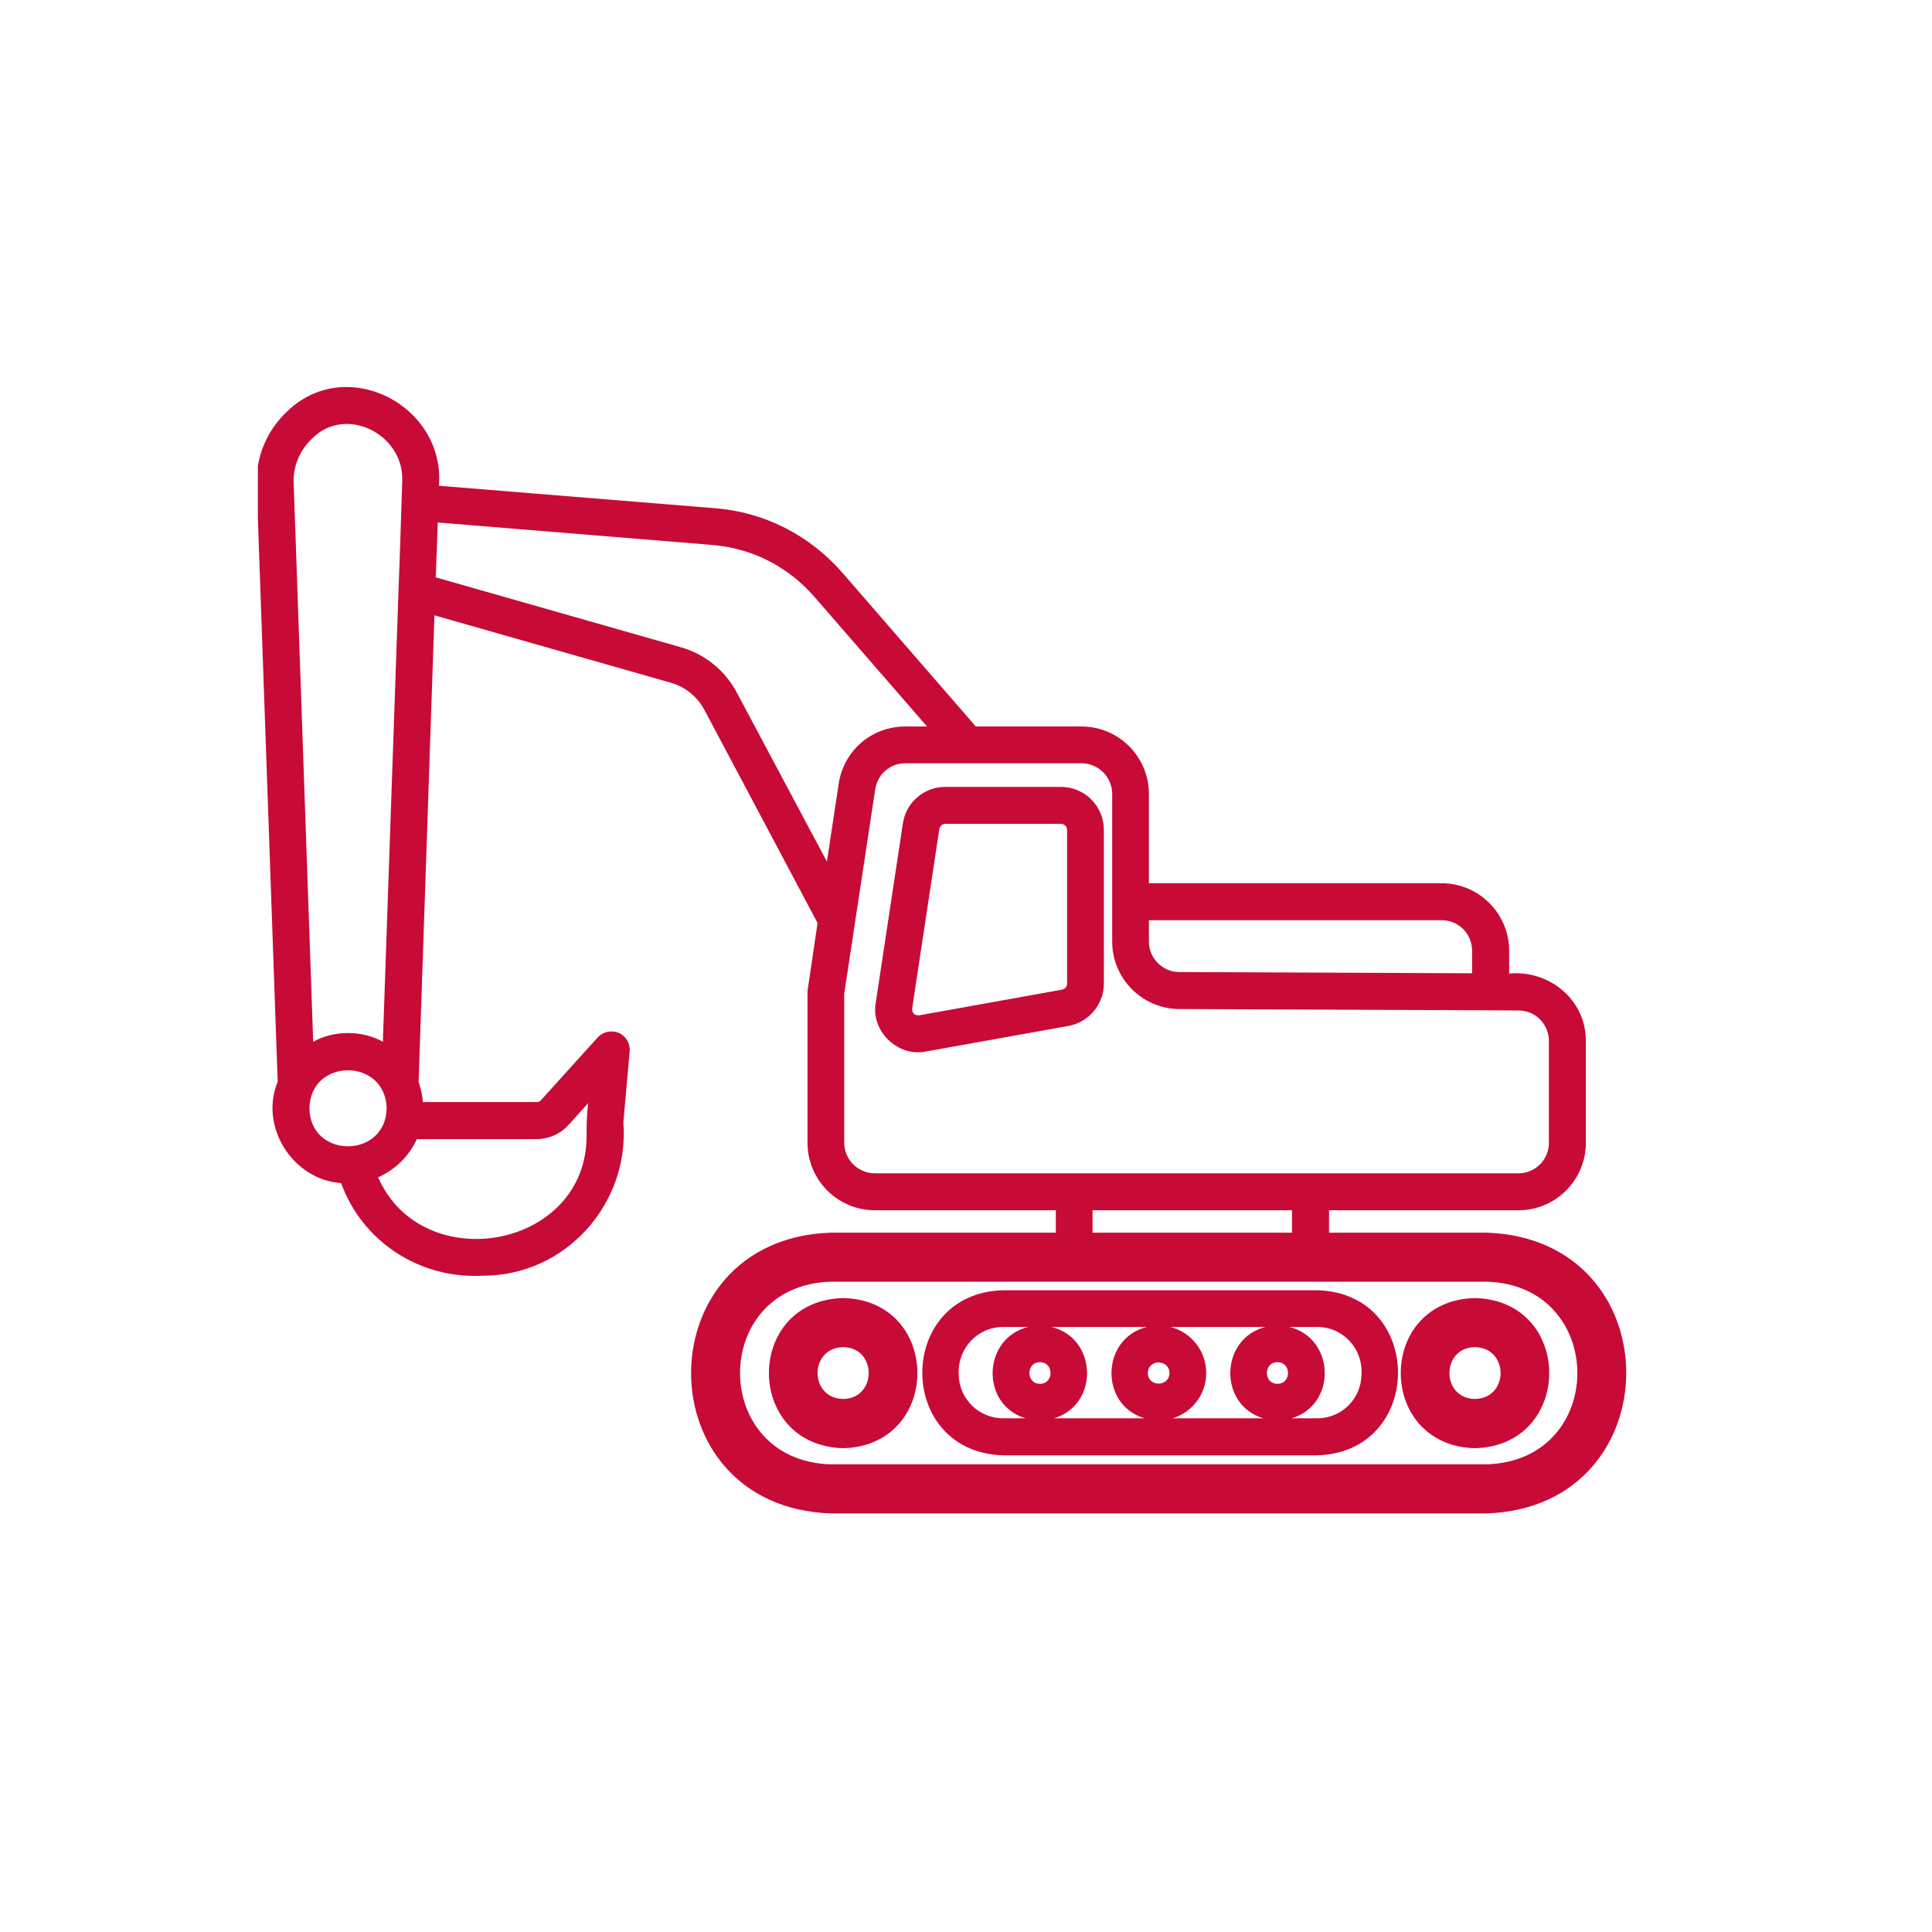
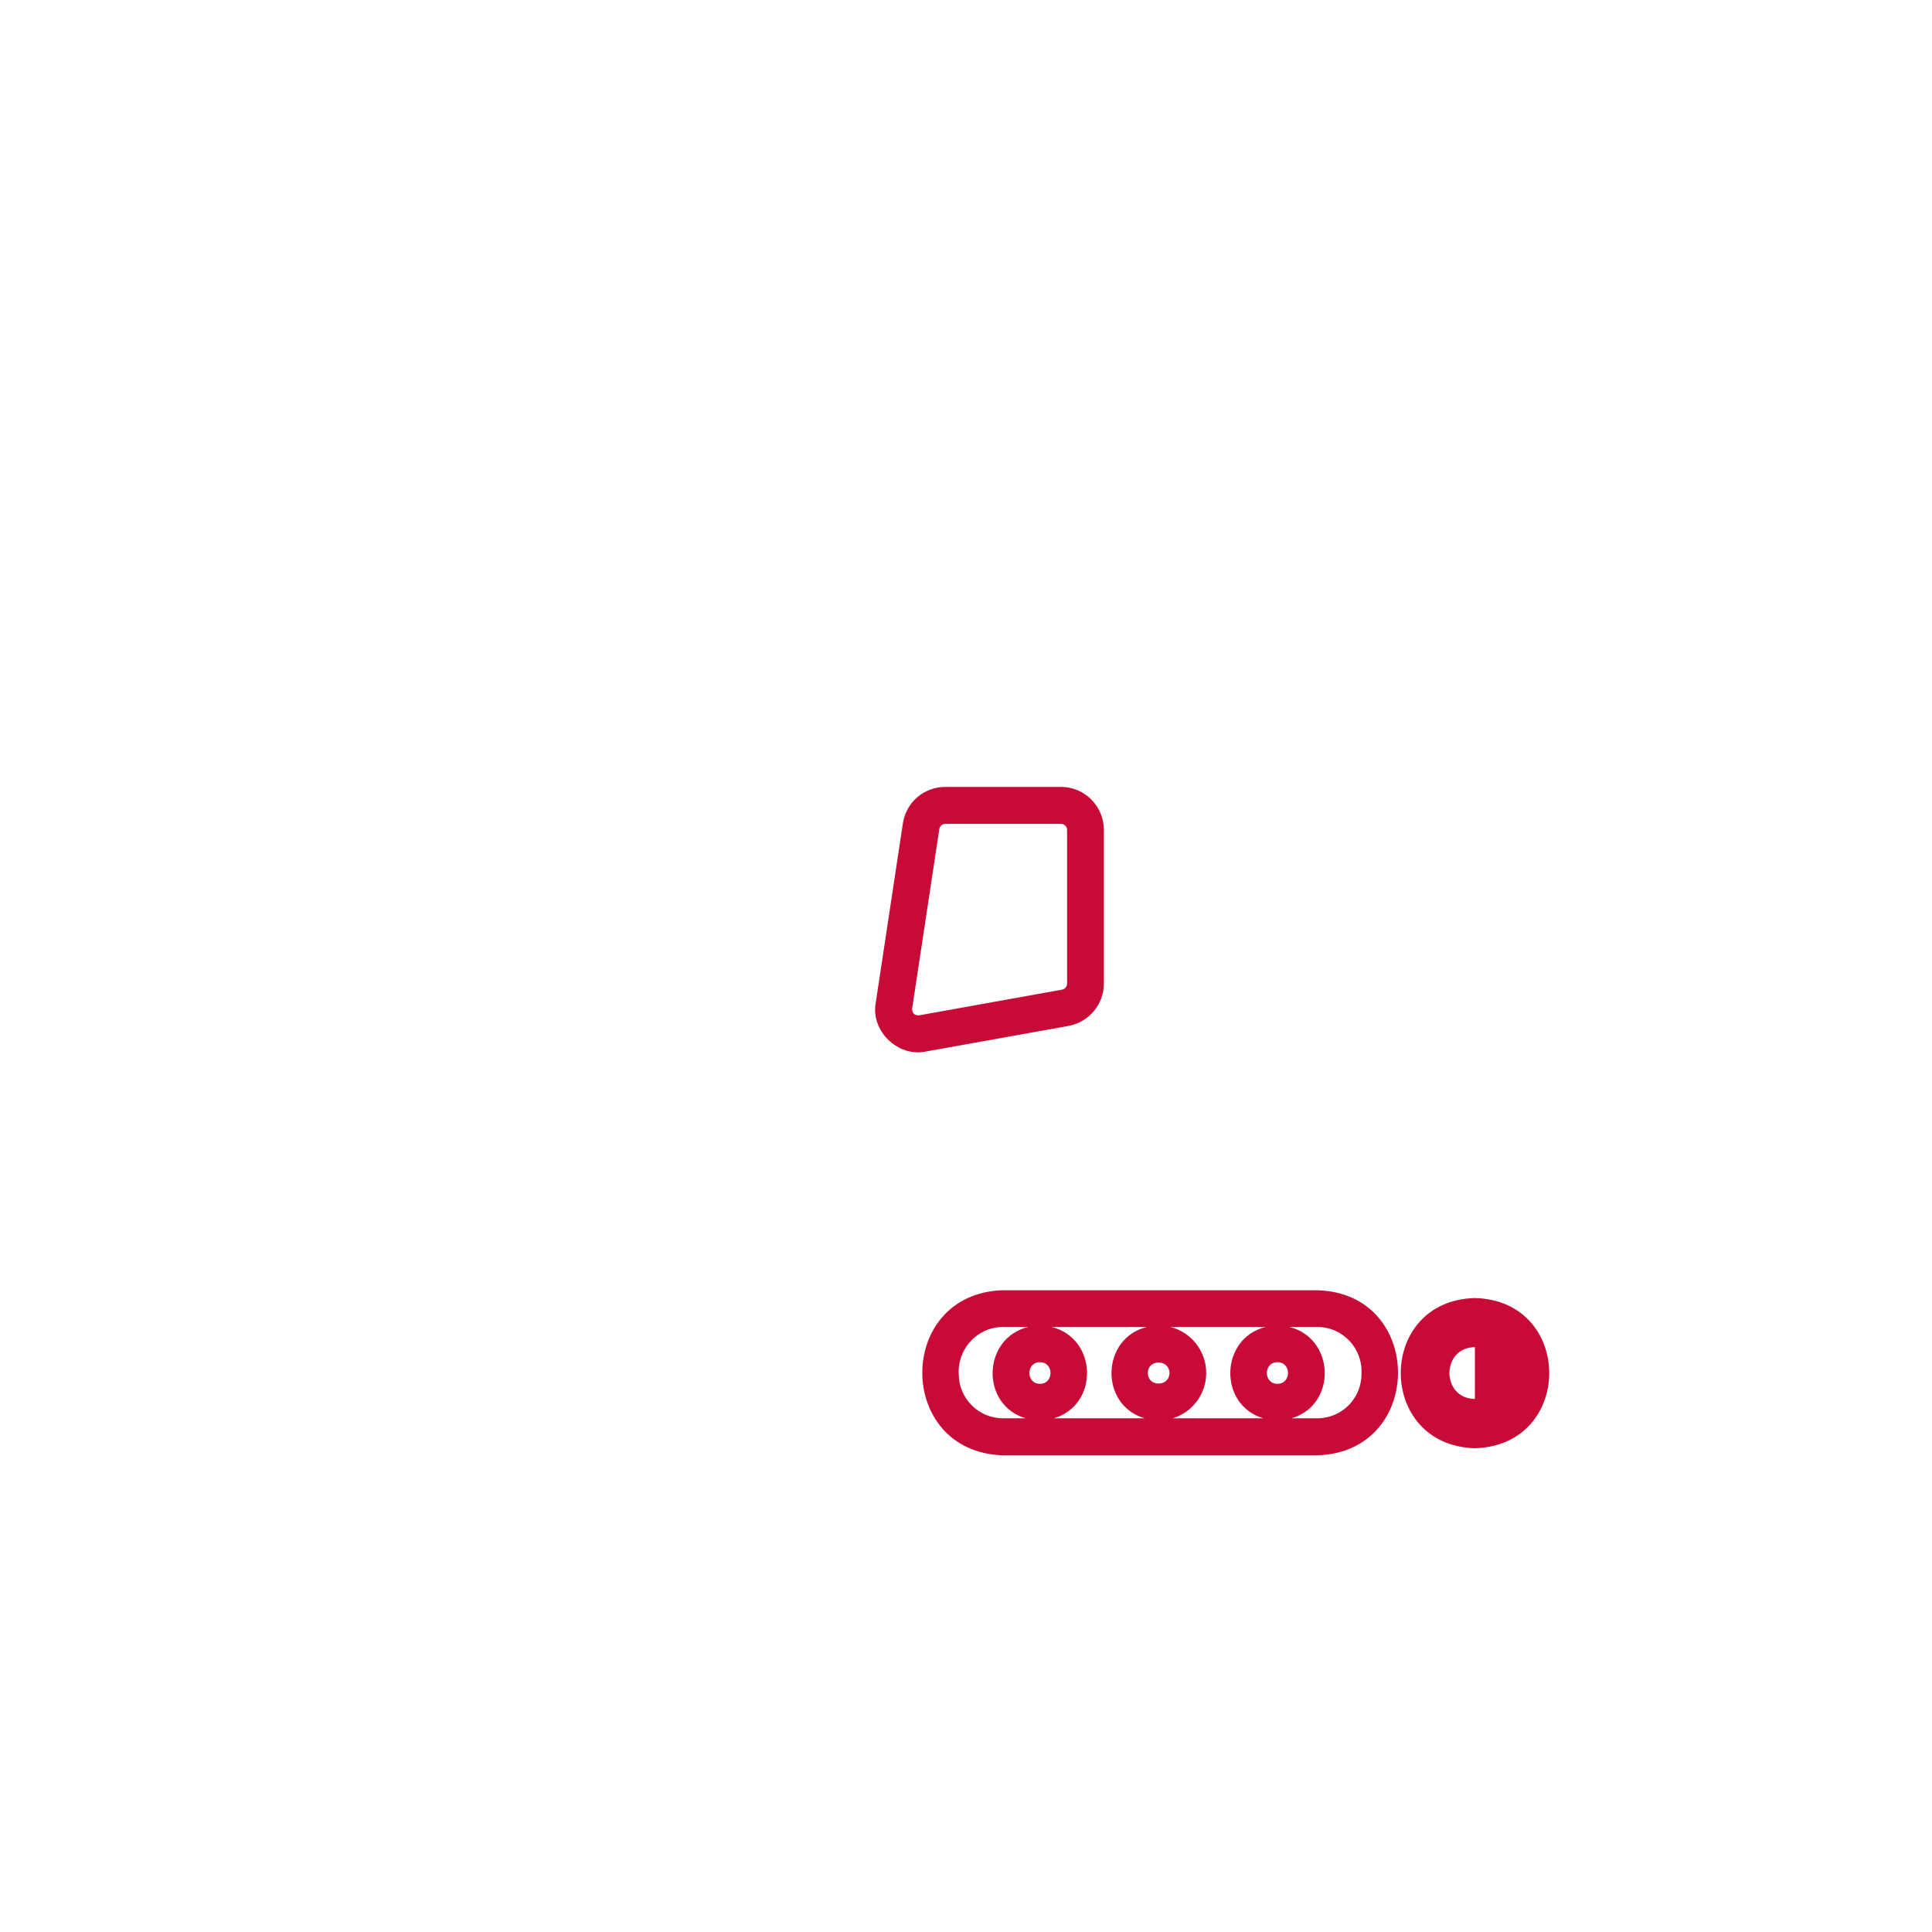
<svg xmlns="http://www.w3.org/2000/svg" width="40" zoomAndPan="magnify" viewBox="0 0 30 30" height="40" preserveAspectRatio="xMidYMid meet" version="1.0">
  <defs>
    <clipPath id="105b275e0e">
      <path d="M 4.004 6 L 25.777 6 L 25.777 23.645 L 4.004 23.645 Z M 4.004 6 " clip-rule="nonzero" />
    </clipPath>
  </defs>
  <g clip-path="url(#105b275e0e)">
-     <path fill="#c80a37" d="M 23.09 19.141 L 20.637 19.141 L 20.637 18.793 L 23.578 18.793 C 24.156 18.793 24.625 18.324 24.625 17.746 L 24.625 16.164 C 24.629 15.527 24.059 15.059 23.434 15.117 C 23.434 15.117 23.434 14.762 23.434 14.762 C 23.434 14.188 22.965 13.715 22.387 13.715 L 17.84 13.715 L 17.84 12.328 C 17.84 11.75 17.371 11.281 16.793 11.281 L 15.152 11.281 L 13.082 8.895 C 12.57 8.309 11.867 7.949 11.094 7.891 L 6.816 7.543 C 6.914 6.285 5.363 5.496 4.449 6.398 C 4.156 6.676 3.984 7.066 3.984 7.477 L 4.312 16.797 C 4.023 17.496 4.547 18.32 5.297 18.371 C 5.625 19.281 6.52 19.863 7.496 19.809 C 8.777 19.812 9.777 18.699 9.68 17.426 C 9.68 17.426 9.777 16.328 9.777 16.328 C 9.789 16.207 9.723 16.09 9.609 16.039 C 9.496 15.992 9.363 16.02 9.281 16.109 L 8.398 17.086 C 8.383 17.105 8.359 17.113 8.332 17.113 L 6.566 17.113 C 6.559 17.004 6.535 16.902 6.5 16.801 L 6.746 9.555 L 10.418 10.602 C 10.641 10.664 10.828 10.82 10.938 11.023 L 12.695 14.332 L 12.543 15.363 C 12.539 15.379 12.539 15.395 12.539 15.406 L 12.539 17.746 C 12.539 18.324 13.008 18.793 13.586 18.793 L 16.395 18.793 L 16.395 19.141 L 12.895 19.141 C 10.012 19.242 10.008 23.398 12.895 23.5 C 12.895 23.5 23.09 23.5 23.09 23.5 C 25.969 23.398 25.977 19.242 23.09 19.141 Z M 22.387 14.289 C 22.648 14.289 22.859 14.5 22.859 14.762 L 22.859 15.113 L 18.312 15.094 C 18.051 15.094 17.84 14.879 17.84 14.621 L 17.84 14.289 Z M 4.844 6.812 C 5.363 6.285 6.266 6.738 6.246 7.457 C 6.227 8.02 6.211 8.605 6.188 9.168 C 6.188 9.168 5.945 16.176 5.945 16.176 C 5.625 15.996 5.184 15.996 4.863 16.176 C 4.863 16.176 4.559 7.469 4.559 7.469 C 4.559 7.219 4.66 6.988 4.844 6.812 Z M 4.805 17.211 C 4.816 16.422 5.988 16.422 6.004 17.211 C 5.988 17.996 4.816 17.996 4.805 17.211 Z M 8.824 17.473 L 9.133 17.129 C 9.117 17.254 9.105 17.5 9.109 17.621 C 9.125 19.391 6.562 19.852 5.871 18.281 C 6.137 18.164 6.352 17.953 6.473 17.688 L 8.332 17.688 C 8.52 17.688 8.699 17.609 8.824 17.473 Z M 11.441 10.754 C 11.262 10.414 10.945 10.156 10.574 10.051 L 6.766 8.965 C 6.777 8.68 6.789 8.398 6.797 8.113 L 11.047 8.461 C 11.672 8.508 12.238 8.797 12.648 9.27 L 14.395 11.281 L 14.059 11.281 C 13.535 11.281 13.102 11.652 13.023 12.172 L 12.84 13.379 Z M 13.109 17.746 L 13.109 15.43 L 13.59 12.258 C 13.625 12.023 13.82 11.852 14.059 11.852 L 16.793 11.852 C 17.055 11.852 17.27 12.066 17.27 12.328 L 17.27 14.621 C 17.27 15.195 17.734 15.664 18.309 15.668 L 23.148 15.688 C 23.148 15.688 23.578 15.691 23.582 15.691 C 23.84 15.691 24.051 15.902 24.051 16.164 L 24.051 17.746 C 24.051 18.008 23.84 18.219 23.578 18.219 L 13.586 18.219 C 13.324 18.219 13.109 18.008 13.109 17.746 Z M 16.965 18.793 L 20.062 18.793 L 20.062 19.141 L 16.965 19.141 Z M 23.09 22.738 L 12.895 22.738 C 11.027 22.68 11.02 19.965 12.895 19.902 C 12.895 19.902 23.09 19.902 23.09 19.902 C 24.957 19.961 24.965 22.676 23.09 22.738 Z M 23.09 22.738 " fill-opacity="1" fill-rule="nonzero" />
-   </g>
-   <path fill="#c80a37" d="M 13.094 20.156 C 11.555 20.195 11.555 22.445 13.094 22.488 C 14.629 22.445 14.629 20.195 13.094 20.156 Z M 13.094 21.723 C 12.562 21.715 12.562 20.926 13.094 20.918 C 13.621 20.926 13.621 21.715 13.094 21.723 Z M 13.094 21.723 " fill-opacity="1" fill-rule="nonzero" />
-   <path fill="#c80a37" d="M 22.902 20.156 C 21.367 20.195 21.367 22.445 22.902 22.488 C 24.441 22.445 24.441 20.195 22.902 20.156 Z M 22.902 21.723 C 22.375 21.715 22.375 20.926 22.902 20.918 C 23.434 20.926 23.434 21.715 22.902 21.723 Z M 22.902 21.723 " fill-opacity="1" fill-rule="nonzero" />
+     </g>
+   <path fill="#c80a37" d="M 22.902 20.156 C 21.367 20.195 21.367 22.445 22.902 22.488 C 24.441 22.445 24.441 20.195 22.902 20.156 Z M 22.902 21.723 C 22.375 21.715 22.375 20.926 22.902 20.918 Z M 22.902 21.723 " fill-opacity="1" fill-rule="nonzero" />
  <path fill="#c80a37" d="M 20.457 20.035 L 15.574 20.035 C 13.906 20.082 13.902 22.547 15.574 22.598 C 15.574 22.598 20.457 22.598 20.457 22.598 C 22.125 22.547 22.125 20.082 20.457 20.035 Z M 19.836 21.488 C 19.617 21.488 19.617 21.152 19.836 21.152 C 20.055 21.152 20.055 21.488 19.836 21.488 Z M 19.617 22.023 L 18.211 22.023 C 18.512 21.93 18.73 21.652 18.73 21.32 C 18.73 20.977 18.496 20.688 18.176 20.605 L 19.652 20.605 C 18.941 20.781 18.914 21.816 19.617 22.023 Z M 16.148 21.152 C 16.367 21.152 16.367 21.488 16.148 21.488 C 15.93 21.488 15.93 21.152 16.148 21.152 Z M 16.328 20.605 L 17.809 20.605 C 17.094 20.781 17.07 21.816 17.773 22.023 C 17.773 22.023 16.367 22.023 16.367 22.023 C 17.07 21.812 17.043 20.781 16.328 20.605 Z M 18.16 21.32 C 18.156 21.539 17.824 21.539 17.824 21.32 C 17.824 21.102 18.156 21.102 18.16 21.32 Z M 14.887 21.336 C 14.867 20.941 15.18 20.605 15.574 20.605 C 15.574 20.605 15.965 20.605 15.965 20.605 C 15.25 20.781 15.223 21.816 15.926 22.023 C 15.926 22.023 15.574 22.023 15.574 22.023 C 15.195 22.023 14.887 21.715 14.887 21.336 Z M 21.141 21.336 C 21.141 21.715 20.836 22.023 20.457 22.023 L 20.055 22.023 C 20.762 21.816 20.734 20.781 20.02 20.605 C 20.02 20.605 20.457 20.605 20.457 20.605 C 20.852 20.605 21.164 20.941 21.141 21.336 Z M 21.141 21.336 " fill-opacity="1" fill-rule="nonzero" />
  <path fill="#c80a37" d="M 17.141 15.273 L 17.141 12.887 C 17.141 12.52 16.844 12.219 16.477 12.219 L 14.68 12.219 C 14.348 12.219 14.07 12.457 14.02 12.785 L 13.598 15.574 C 13.52 16.008 13.941 16.418 14.375 16.328 C 14.375 16.328 16.594 15.93 16.594 15.93 C 16.91 15.871 17.141 15.594 17.141 15.273 Z M 16.57 15.273 C 16.57 15.32 16.535 15.359 16.492 15.367 L 14.273 15.766 C 14.199 15.77 14.164 15.734 14.164 15.66 C 14.164 15.66 14.586 12.871 14.586 12.871 C 14.594 12.828 14.633 12.793 14.68 12.793 L 16.477 12.793 C 16.527 12.793 16.57 12.836 16.57 12.887 Z M 16.57 15.273 " fill-opacity="1" fill-rule="nonzero" />
</svg>